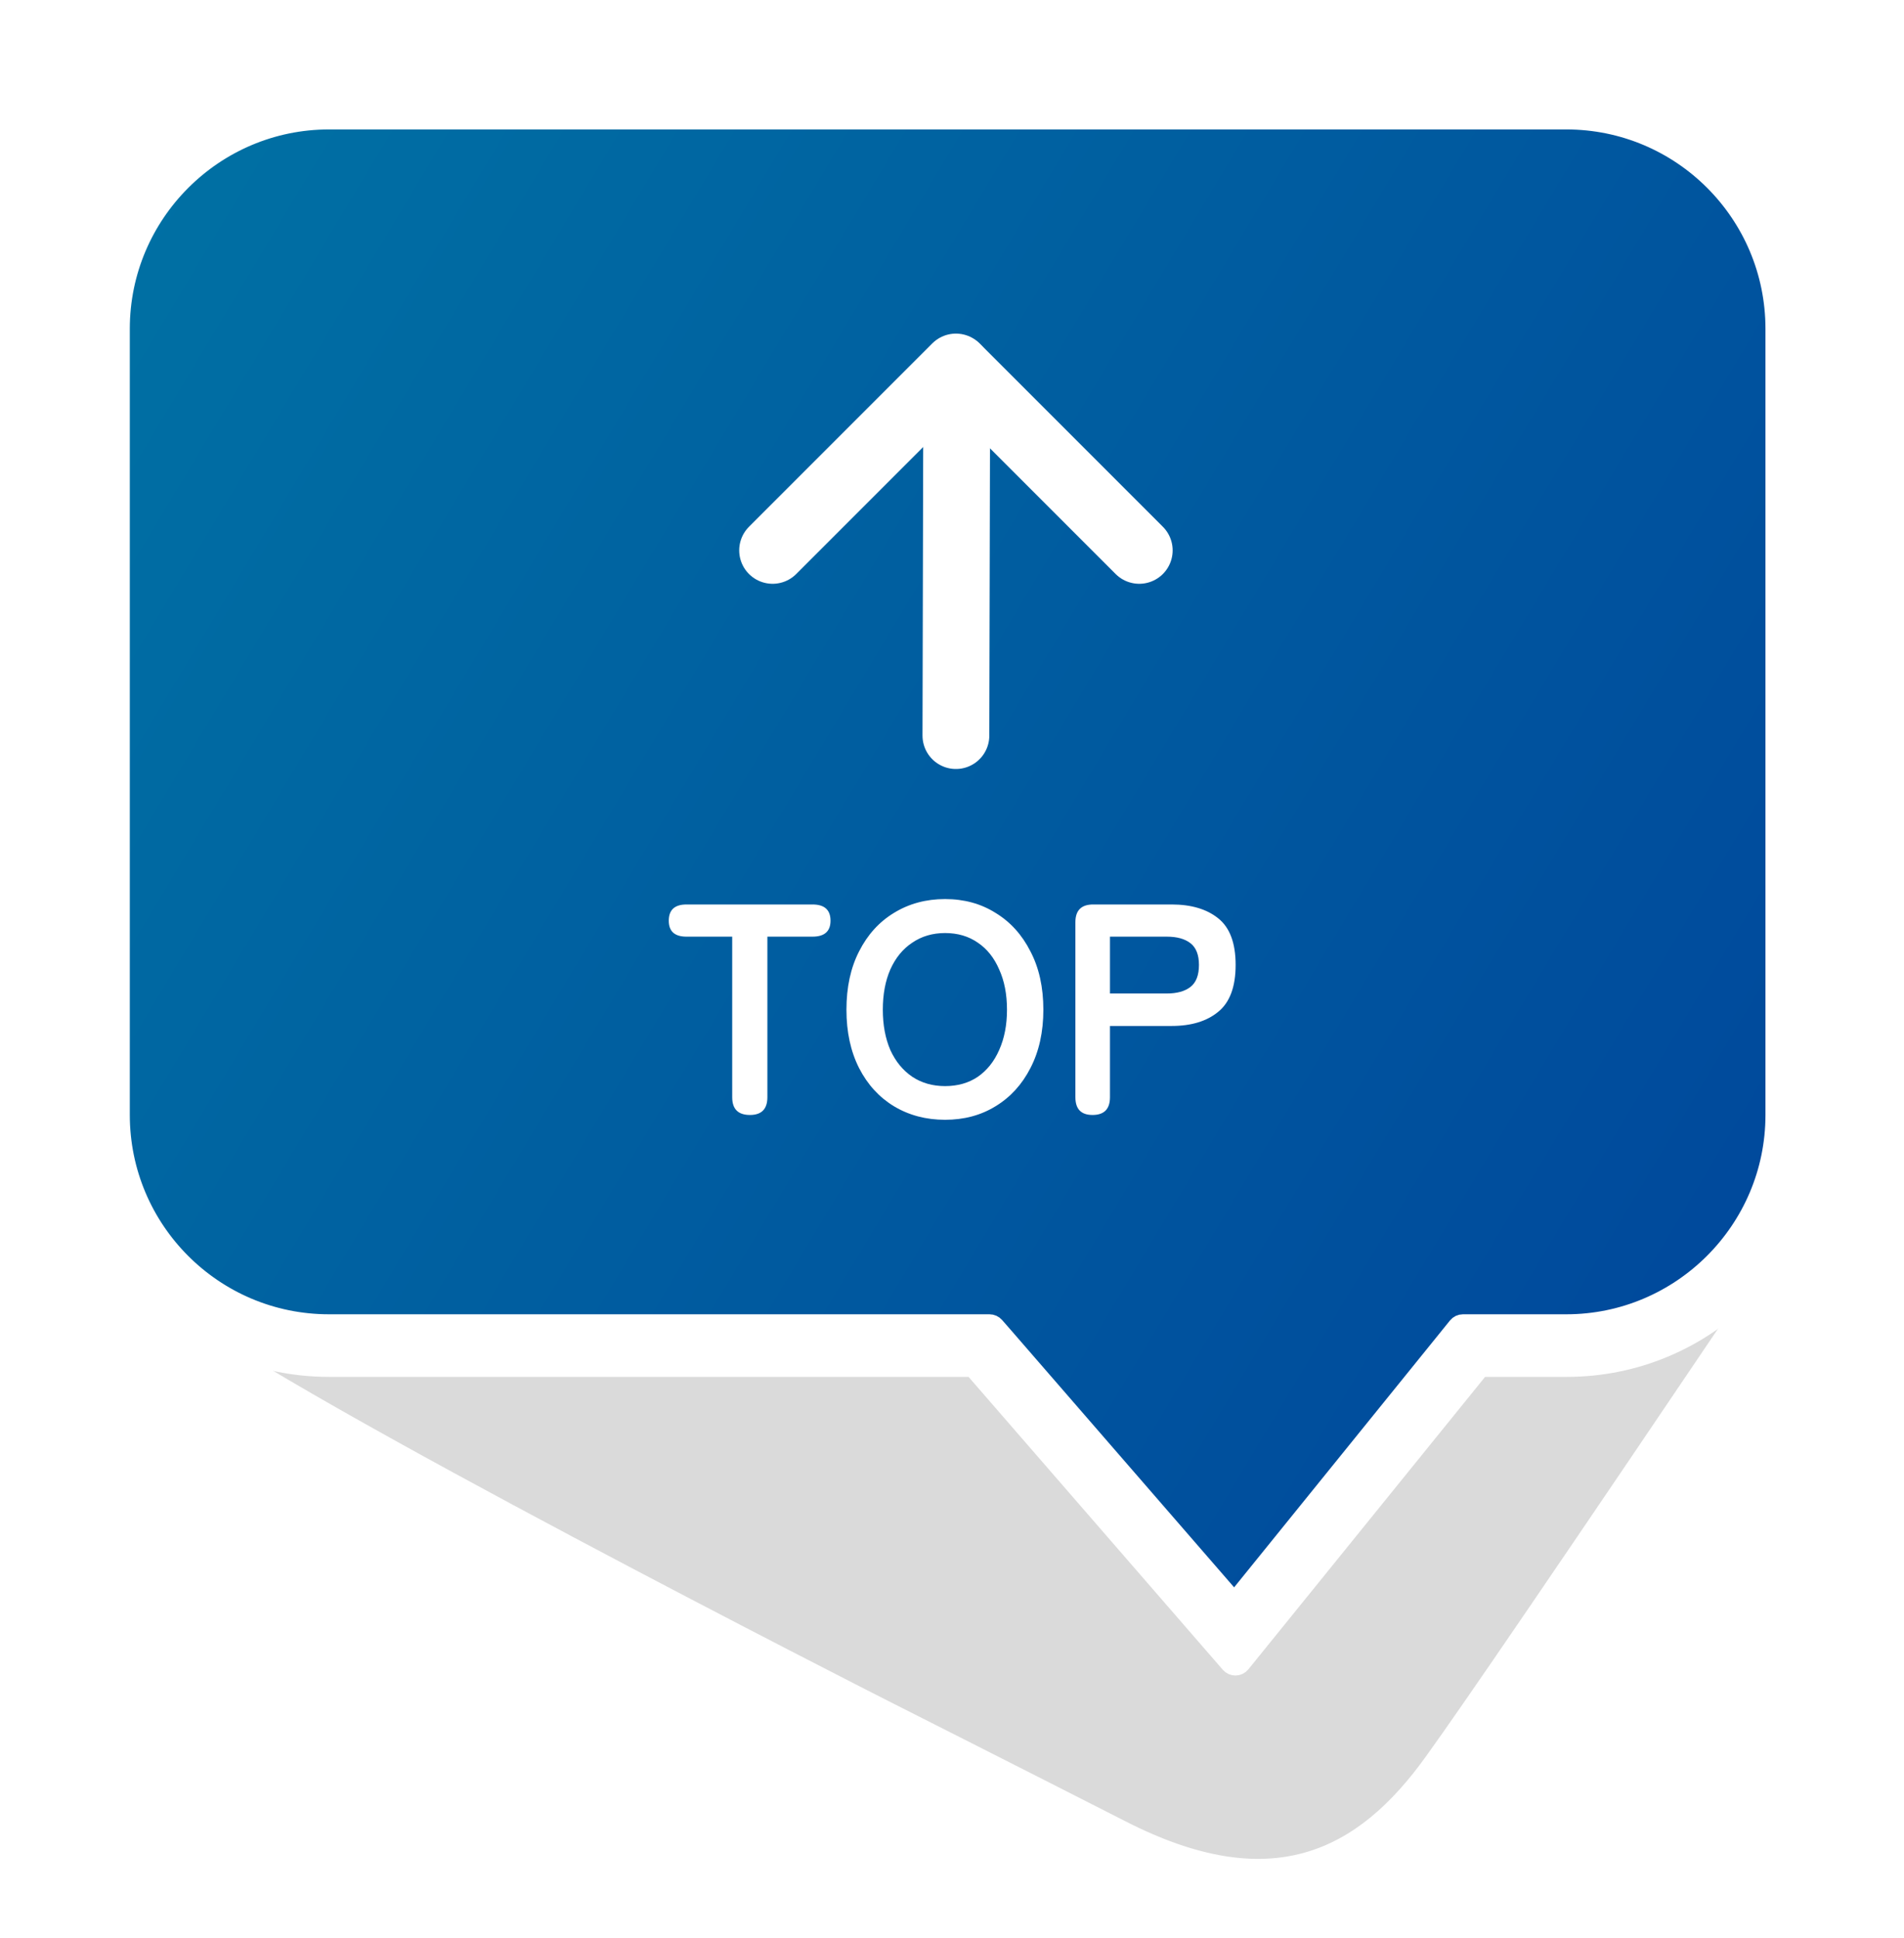
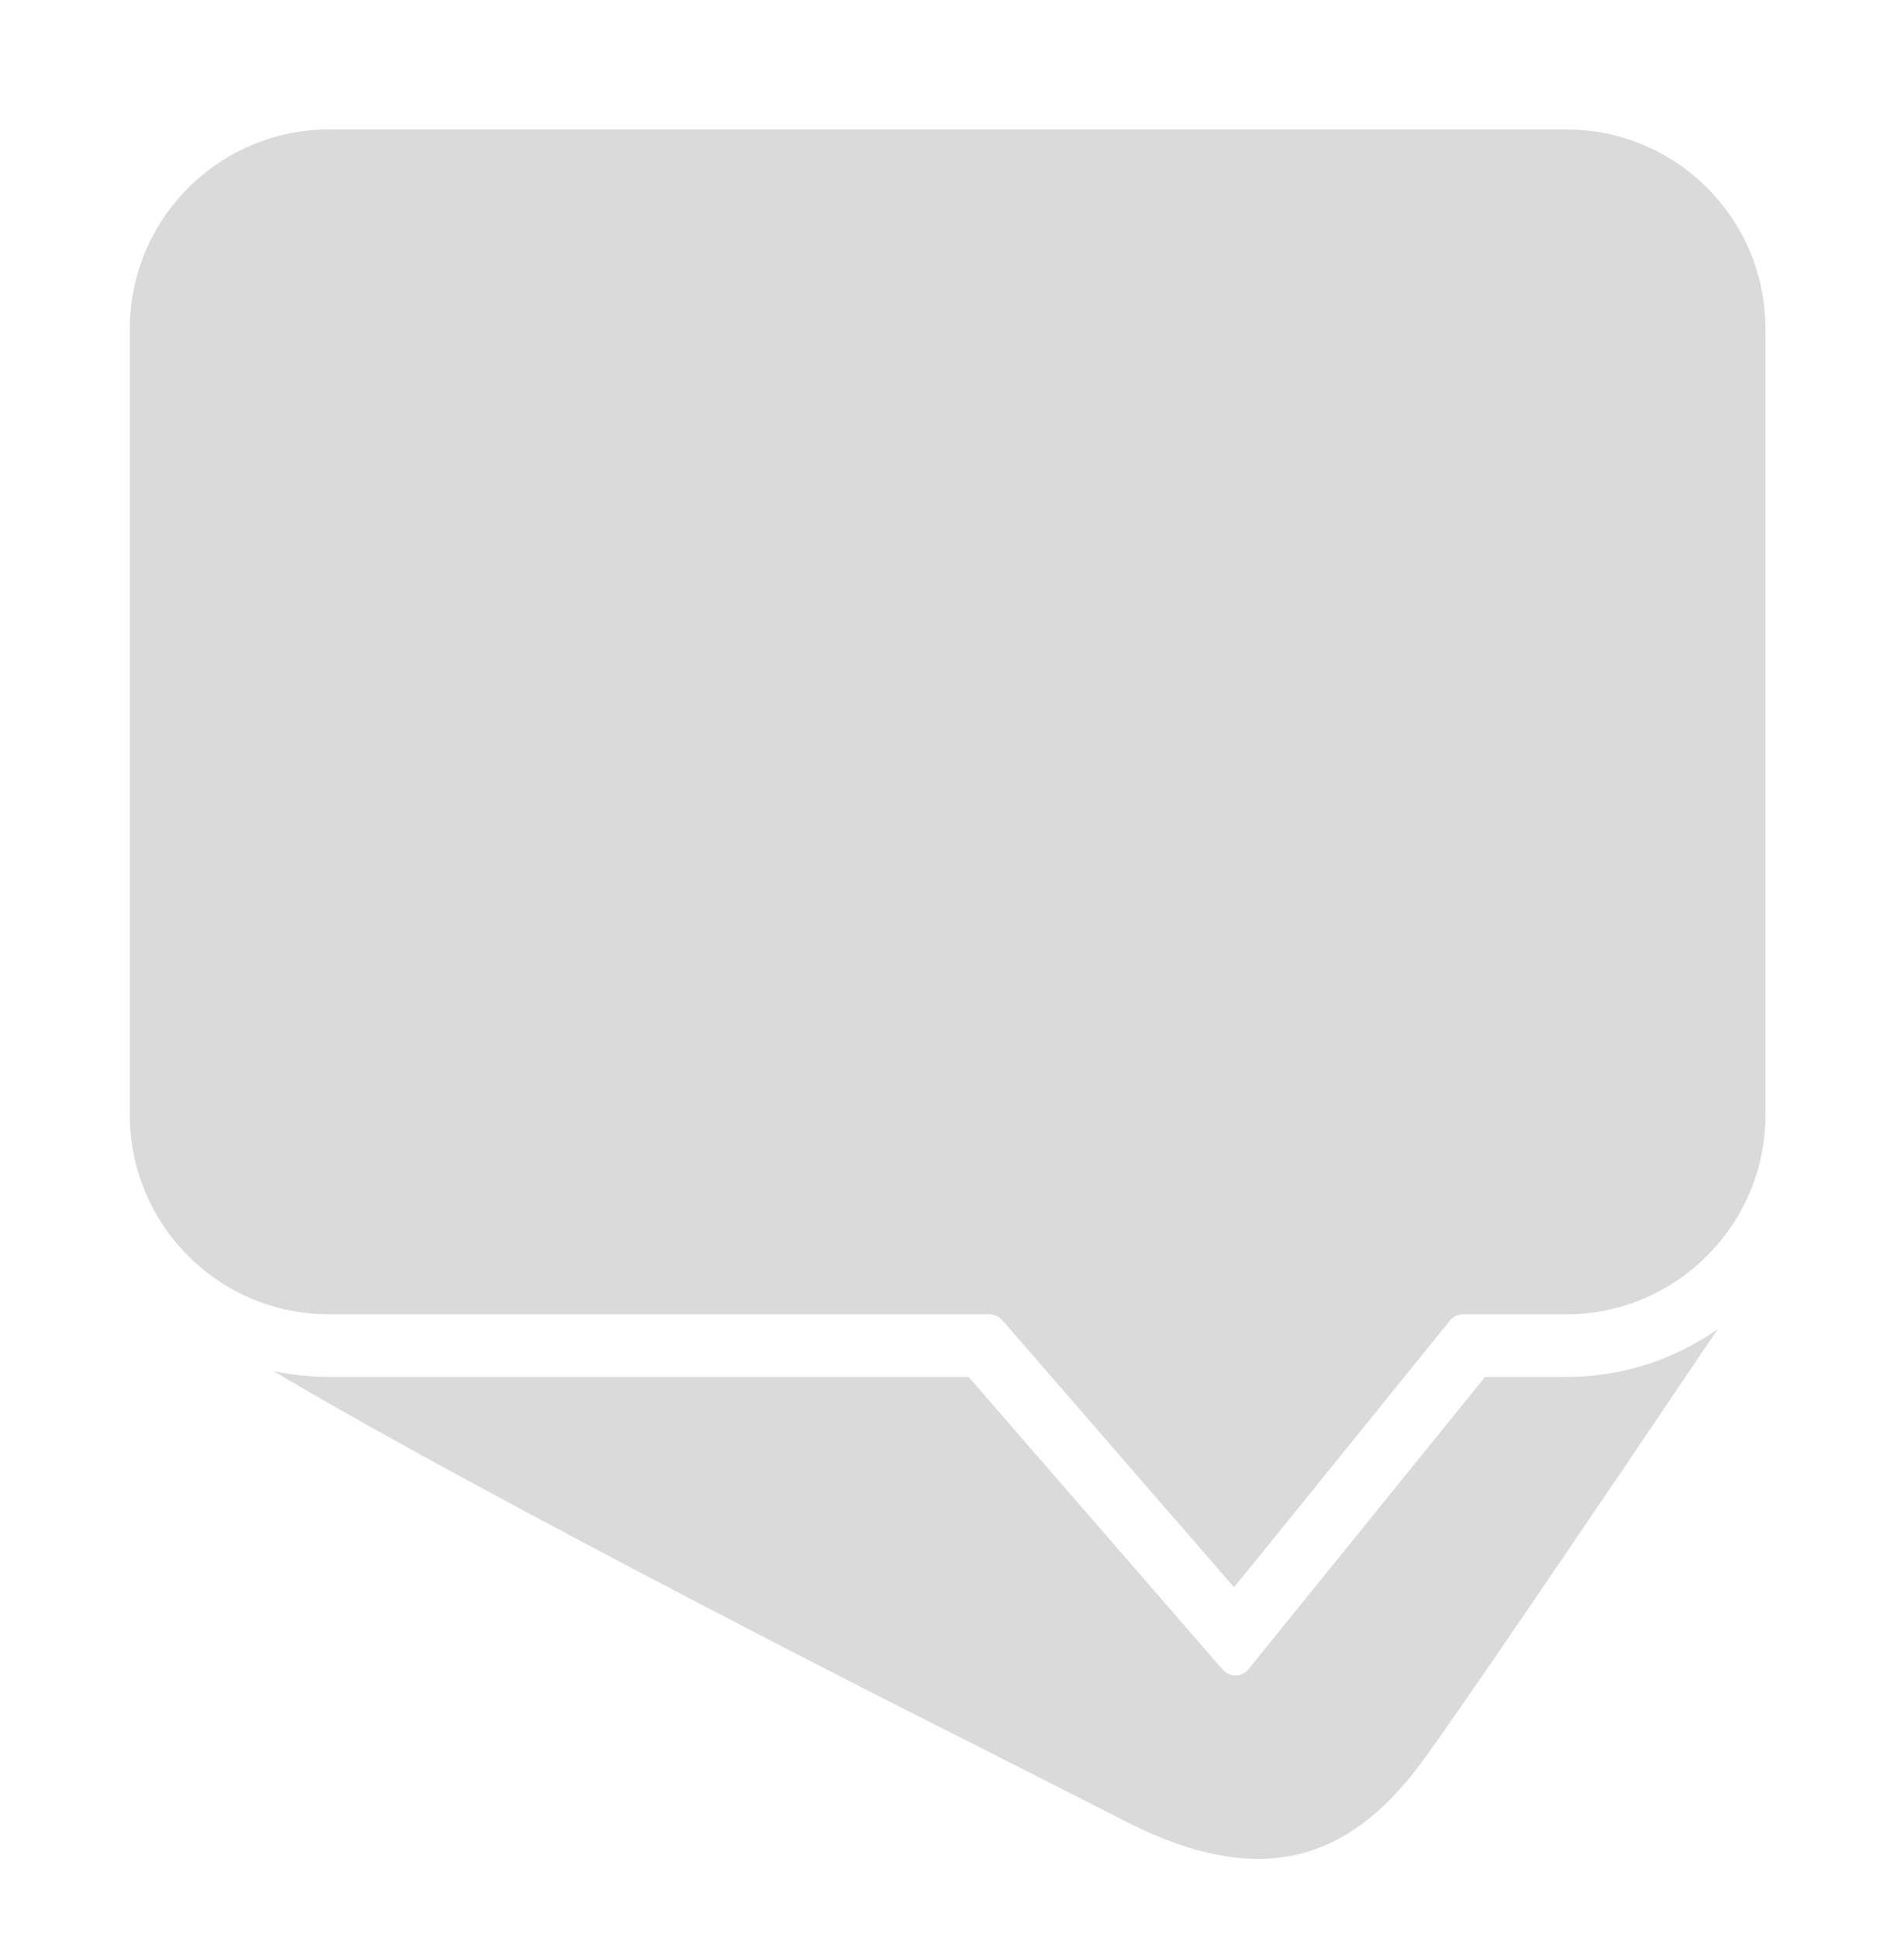
<svg xmlns="http://www.w3.org/2000/svg" width="114" height="116" viewBox="0 0 114 116" fill="none">
  <g filter="url(#filter0_d_9_11801)">
    <path d="M106.032 70.853C107.828 68.207 108.477 64.762 108.477 62.739V15.68C108.477 7.566 101.89 1 93.78 1H19.697C11.587 1 5 7.566 5 15.68V62.739C5 65.486 5.923 70.604 10.889 74.498C17.476 79.691 52.933 97.691 52.933 97.691C52.933 97.691 62.166 102.36 67.406 105.031C76.064 109.45 81.254 106.903 85.396 101.111C87.692 97.916 92.682 90.626 106.032 70.853Z" fill="#DADADA" />
-     <path d="M58.848 76.545H19.698C12.087 76.545 5.874 70.354 5.874 62.739V15.679C5.874 8.065 12.062 1.874 19.698 1.874H93.781C101.391 1.874 107.604 8.065 107.604 15.679V62.739C107.604 70.354 101.416 76.545 93.781 76.545H88.017L73.944 93.921L58.848 76.545Z" fill="url(#paint0_linear_9_11801)" />
    <path d="M87.592 75.172C87.441 75.172 87.298 75.24 87.203 75.358L86.679 76.006L86.679 76.007L73.905 91.795L60.148 75.943L60.147 75.942L59.623 75.343C59.528 75.234 59.39 75.172 59.246 75.172H19.697C12.837 75.172 7.272 69.604 7.272 62.739V15.68C7.272 8.816 12.861 3.248 19.697 3.248H93.78C100.64 3.248 106.205 8.815 106.205 15.68V62.739C106.205 69.603 100.616 75.172 93.78 75.172H87.592ZM73.591 95.622C73.688 95.734 73.829 95.797 73.977 95.794C74.124 95.792 74.264 95.724 74.357 95.609L88.679 77.919H93.805C102.19 77.919 109.002 71.13 109.002 62.739V15.68C109.002 7.289 102.19 0.5 93.805 0.5H93.78H19.697C11.312 0.5 4.5 7.289 4.5 15.68V62.739C4.5 71.13 11.312 77.919 19.697 77.919H58.219L73.591 95.622Z" fill="white" stroke="white" stroke-linejoin="round" />
-     <path d="M57.234 40.031L57.286 18.027" stroke="white" stroke-width="4" stroke-linecap="round" stroke-linejoin="round" />
-     <path d="M46.259 28.945L57.235 17.969L68.211 28.945" stroke="white" stroke-width="4" stroke-linecap="round" stroke-linejoin="round" />
-     <path d="M44.902 62.741C44.194 62.741 43.84 62.387 43.84 61.679V52.067H41.104C40.396 52.067 40.042 51.749 40.042 51.113C40.042 50.465 40.396 50.141 41.104 50.141H48.646C49.366 50.141 49.726 50.465 49.726 51.113C49.726 51.749 49.366 52.067 48.646 52.067H45.946V61.679C45.946 62.387 45.598 62.741 44.902 62.741ZM56.584 63.029C55.444 63.029 54.424 62.759 53.524 62.219C52.636 61.679 51.94 60.917 51.436 59.933C50.932 58.937 50.68 57.773 50.68 56.441C50.68 55.097 50.932 53.933 51.436 52.949C51.94 51.953 52.636 51.185 53.524 50.645C54.424 50.093 55.444 49.817 56.584 49.817C57.724 49.817 58.732 50.093 59.608 50.645C60.496 51.185 61.192 51.953 61.696 52.949C62.212 53.933 62.47 55.097 62.47 56.441C62.47 57.773 62.212 58.937 61.696 59.933C61.192 60.917 60.496 61.679 59.608 62.219C58.732 62.759 57.724 63.029 56.584 63.029ZM56.584 61.013C57.34 61.013 57.994 60.827 58.546 60.455C59.098 60.071 59.524 59.537 59.824 58.853C60.136 58.157 60.292 57.353 60.292 56.441C60.292 55.517 60.136 54.713 59.824 54.029C59.524 53.333 59.098 52.799 58.546 52.427C57.994 52.043 57.34 51.851 56.584 51.851C55.84 51.851 55.186 52.043 54.622 52.427C54.058 52.799 53.62 53.333 53.308 54.029C53.008 54.713 52.858 55.517 52.858 56.441C52.858 57.353 53.008 58.157 53.308 58.853C53.62 59.537 54.058 60.071 54.622 60.455C55.186 60.827 55.84 61.013 56.584 61.013ZM65.414 62.741C64.73 62.741 64.388 62.387 64.388 61.679V51.203C64.388 50.495 64.742 50.141 65.45 50.141H70.148C71.324 50.141 72.254 50.417 72.938 50.969C73.634 51.521 73.982 52.451 73.982 53.759C73.982 55.067 73.634 56.003 72.938 56.567C72.254 57.131 71.324 57.413 70.148 57.413H66.458V61.679C66.458 62.387 66.11 62.741 65.414 62.741ZM66.458 55.469H69.86C70.472 55.469 70.946 55.337 71.282 55.073C71.618 54.809 71.786 54.371 71.786 53.759C71.786 53.159 71.618 52.727 71.282 52.463C70.946 52.199 70.472 52.067 69.86 52.067H66.458V55.469Z" fill="white" />
  </g>
  <defs>
    <filter id="filter0_d_9_11801" x="0" y="0" width="113.502" height="115.271" filterUnits="userSpaceOnUse" color-interpolation-filters="sRGB">
      <feFlood flood-opacity="0" result="BackgroundImageFix" />
      <feColorMatrix in="SourceAlpha" type="matrix" values="0 0 0 0 0 0 0 0 0 0 0 0 0 0 0 0 0 0 127 0" result="hardAlpha" />
      <feOffset dy="4" />
      <feGaussianBlur stdDeviation="2" />
      <feComposite in2="hardAlpha" operator="out" />
      <feColorMatrix type="matrix" values="0 0 0 0 0 0 0 0 0 0 0 0 0 0 0 0 0 0 0.25 0" />
      <feBlend mode="normal" in2="BackgroundImageFix" result="effect1_dropShadow_9_11801" />
      <feBlend mode="normal" in="SourceGraphic" in2="effect1_dropShadow_9_11801" result="shape" />
    </filter>
    <linearGradient id="paint0_linear_9_11801" x1="5.874" y1="1.874" x2="121.37" y2="71.173" gradientUnits="userSpaceOnUse">
      <stop stop-color="#0072A4" />
      <stop offset="1" stop-color="#00449B" />
    </linearGradient>
  </defs>
</svg>